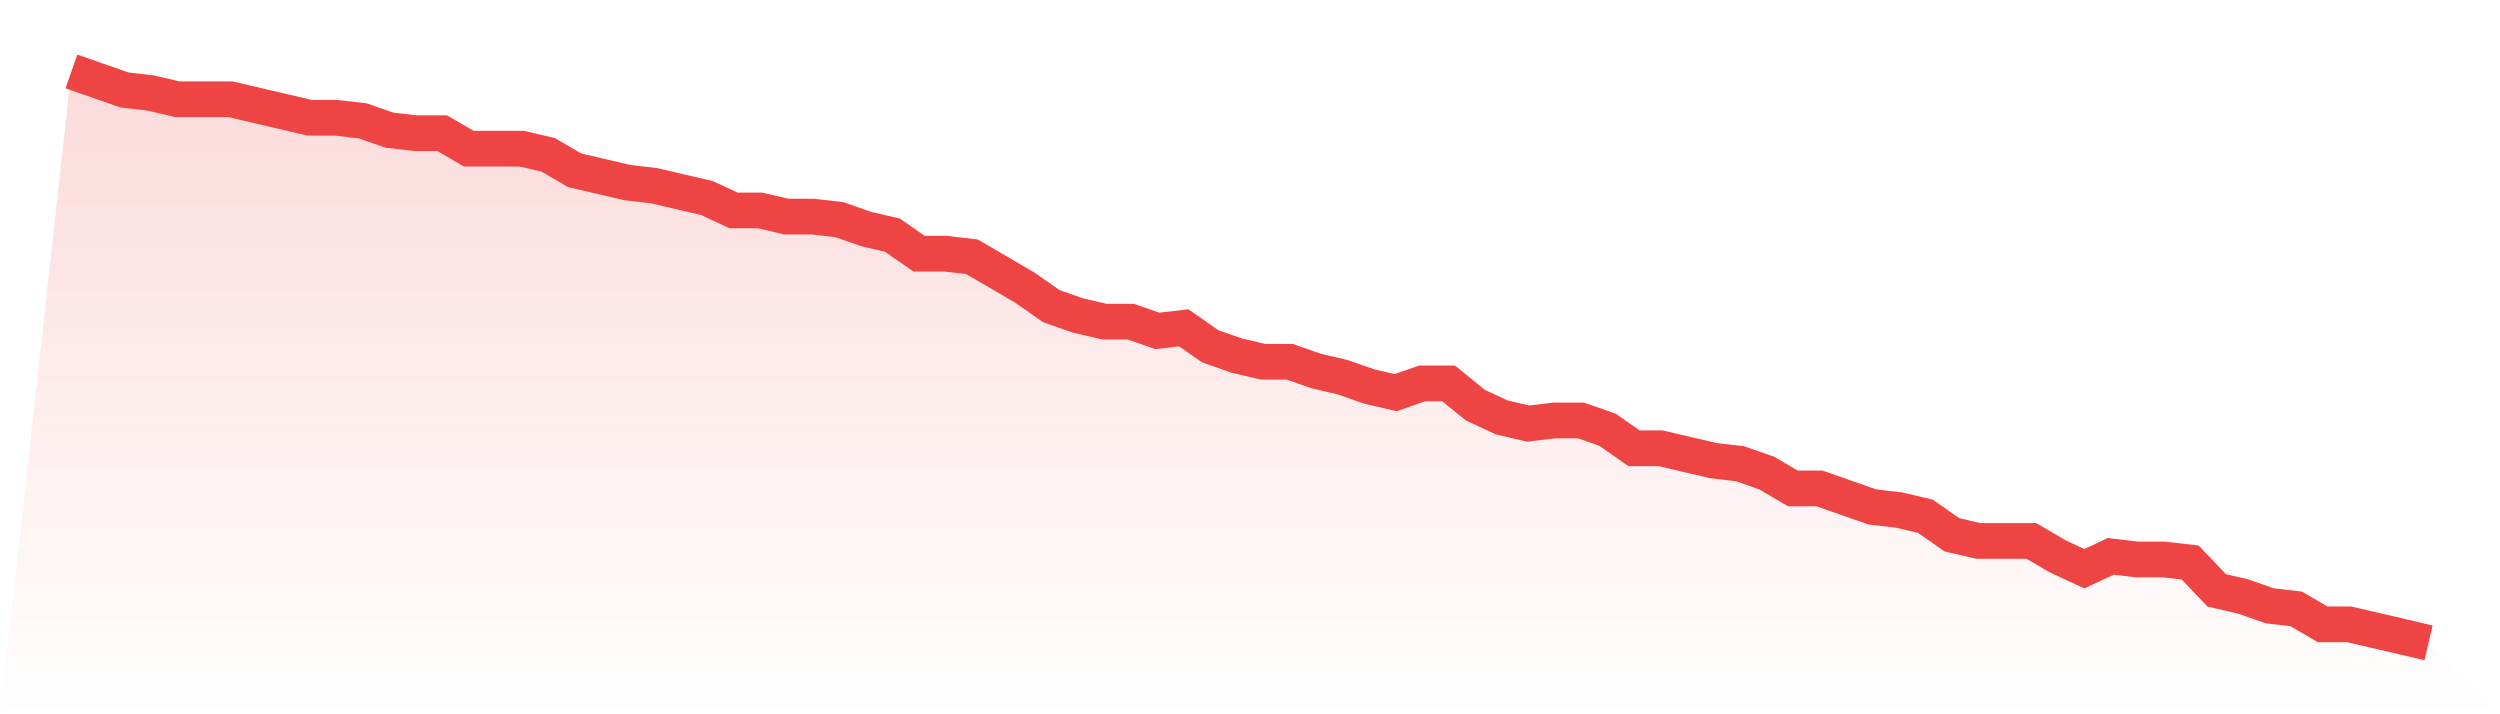
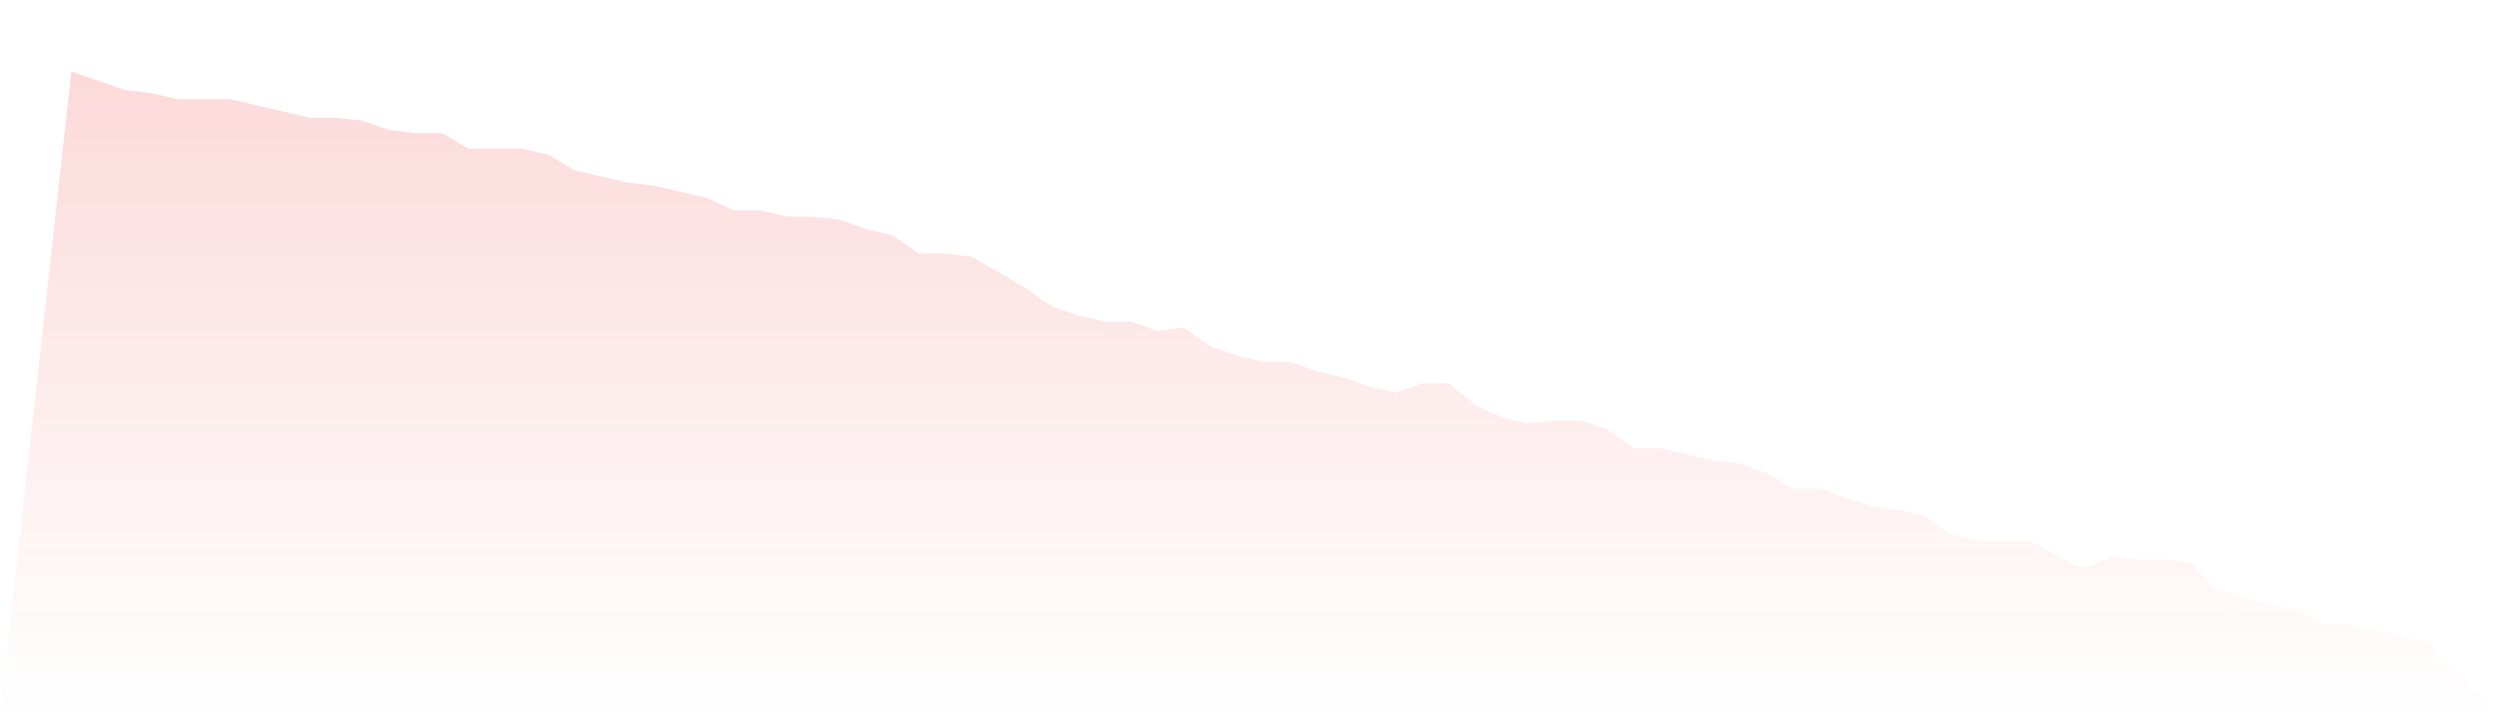
<svg xmlns="http://www.w3.org/2000/svg" viewBox="0 0 140 40">
  <defs>
    <linearGradient id="gradient" x1="0" x2="0" y1="0" y2="1">
      <stop offset="0%" stop-color="#ef4444" stop-opacity="0.2" />
      <stop offset="100%" stop-color="#ef4444" stop-opacity="0" />
    </linearGradient>
  </defs>
  <path d="M4,4 L4,4 L5.483,4.519 L6.966,5.038 L8.449,5.211 L9.933,5.557 L11.416,5.557 L12.899,5.557 L14.382,5.903 L15.865,6.249 L17.348,6.595 L18.831,6.595 L20.315,6.768 L21.798,7.286 L23.281,7.459 L24.764,7.459 L26.247,8.324 L27.73,8.324 L29.213,8.324 L30.697,8.67 L32.18,9.535 L33.663,9.881 L35.146,10.227 L36.629,10.4 L38.112,10.746 L39.596,11.092 L41.079,11.784 L42.562,11.784 L44.045,12.13 L45.528,12.13 L47.011,12.303 L48.494,12.822 L49.978,13.168 L51.461,14.205 L52.944,14.205 L54.427,14.378 L55.91,15.243 L57.393,16.108 L58.876,17.146 L60.36,17.665 L61.843,18.011 L63.326,18.011 L64.809,18.53 L66.292,18.357 L67.775,19.395 L69.258,19.914 L70.742,20.259 L72.225,20.259 L73.708,20.778 L75.191,21.124 L76.674,21.643 L78.157,21.989 L79.64,21.47 L81.124,21.47 L82.607,22.681 L84.09,23.373 L85.573,23.719 L87.056,23.546 L88.539,23.546 L90.022,24.065 L91.506,25.103 L92.989,25.103 L94.472,25.449 L95.955,25.795 L97.438,25.968 L98.921,26.486 L100.404,27.351 L101.888,27.351 L103.371,27.87 L104.854,28.389 L106.337,28.562 L107.82,28.908 L109.303,29.946 L110.787,30.292 L112.27,30.292 L113.753,30.292 L115.236,31.157 L116.719,31.849 L118.202,31.157 L119.685,31.33 L121.169,31.33 L122.652,31.503 L124.135,33.059 L125.618,33.405 L127.101,33.924 L128.584,34.097 L130.067,34.962 L131.551,34.962 L133.034,35.308 L134.517,35.654 L136,36 L140,40 L0,40 z" fill="url(#gradient)" />
-   <path d="M4,4 L4,4 L5.483,4.519 L6.966,5.038 L8.449,5.211 L9.933,5.557 L11.416,5.557 L12.899,5.557 L14.382,5.903 L15.865,6.249 L17.348,6.595 L18.831,6.595 L20.315,6.768 L21.798,7.286 L23.281,7.459 L24.764,7.459 L26.247,8.324 L27.73,8.324 L29.213,8.324 L30.697,8.67 L32.18,9.535 L33.663,9.881 L35.146,10.227 L36.629,10.4 L38.112,10.746 L39.596,11.092 L41.079,11.784 L42.562,11.784 L44.045,12.13 L45.528,12.13 L47.011,12.303 L48.494,12.822 L49.978,13.168 L51.461,14.205 L52.944,14.205 L54.427,14.378 L55.91,15.243 L57.393,16.108 L58.876,17.146 L60.36,17.665 L61.843,18.011 L63.326,18.011 L64.809,18.53 L66.292,18.357 L67.775,19.395 L69.258,19.914 L70.742,20.259 L72.225,20.259 L73.708,20.778 L75.191,21.124 L76.674,21.643 L78.157,21.989 L79.64,21.47 L81.124,21.47 L82.607,22.681 L84.09,23.373 L85.573,23.719 L87.056,23.546 L88.539,23.546 L90.022,24.065 L91.506,25.103 L92.989,25.103 L94.472,25.449 L95.955,25.795 L97.438,25.968 L98.921,26.486 L100.404,27.351 L101.888,27.351 L103.371,27.87 L104.854,28.389 L106.337,28.562 L107.82,28.908 L109.303,29.946 L110.787,30.292 L112.27,30.292 L113.753,30.292 L115.236,31.157 L116.719,31.849 L118.202,31.157 L119.685,31.33 L121.169,31.33 L122.652,31.503 L124.135,33.059 L125.618,33.405 L127.101,33.924 L128.584,34.097 L130.067,34.962 L131.551,34.962 L133.034,35.308 L134.517,35.654 L136,36" fill="none" stroke="#ef4444" stroke-width="2" />
</svg>